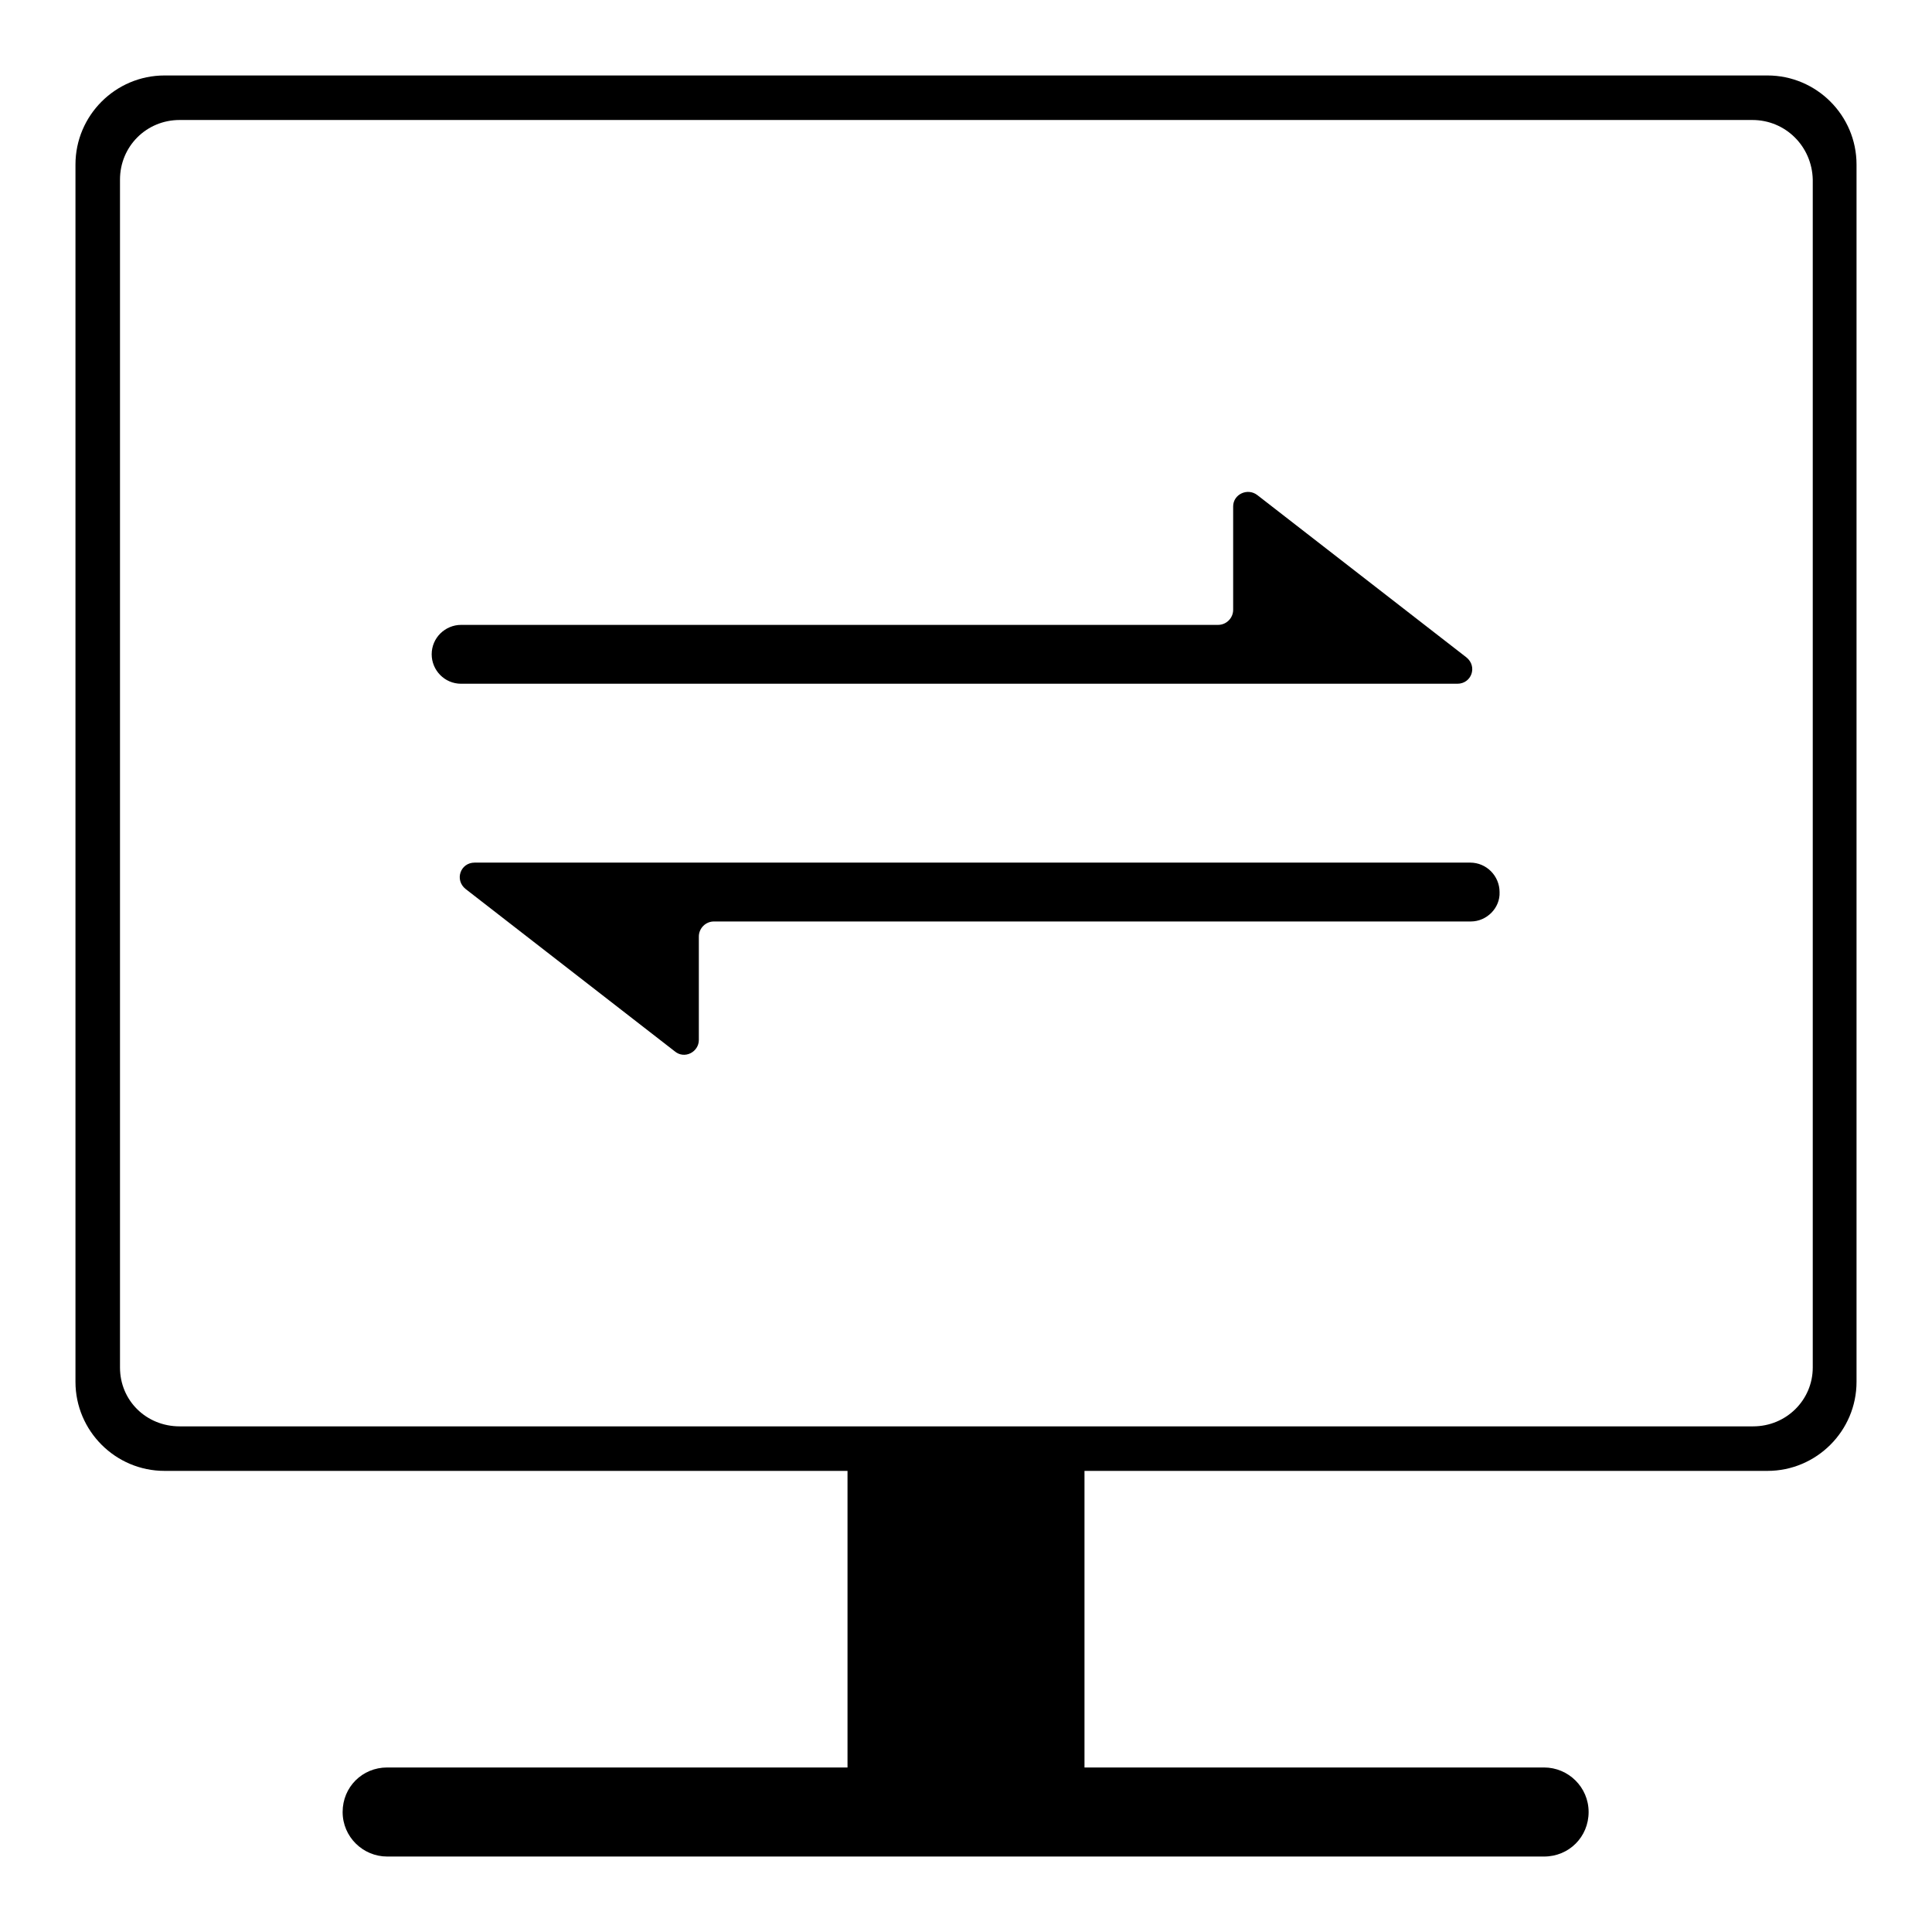
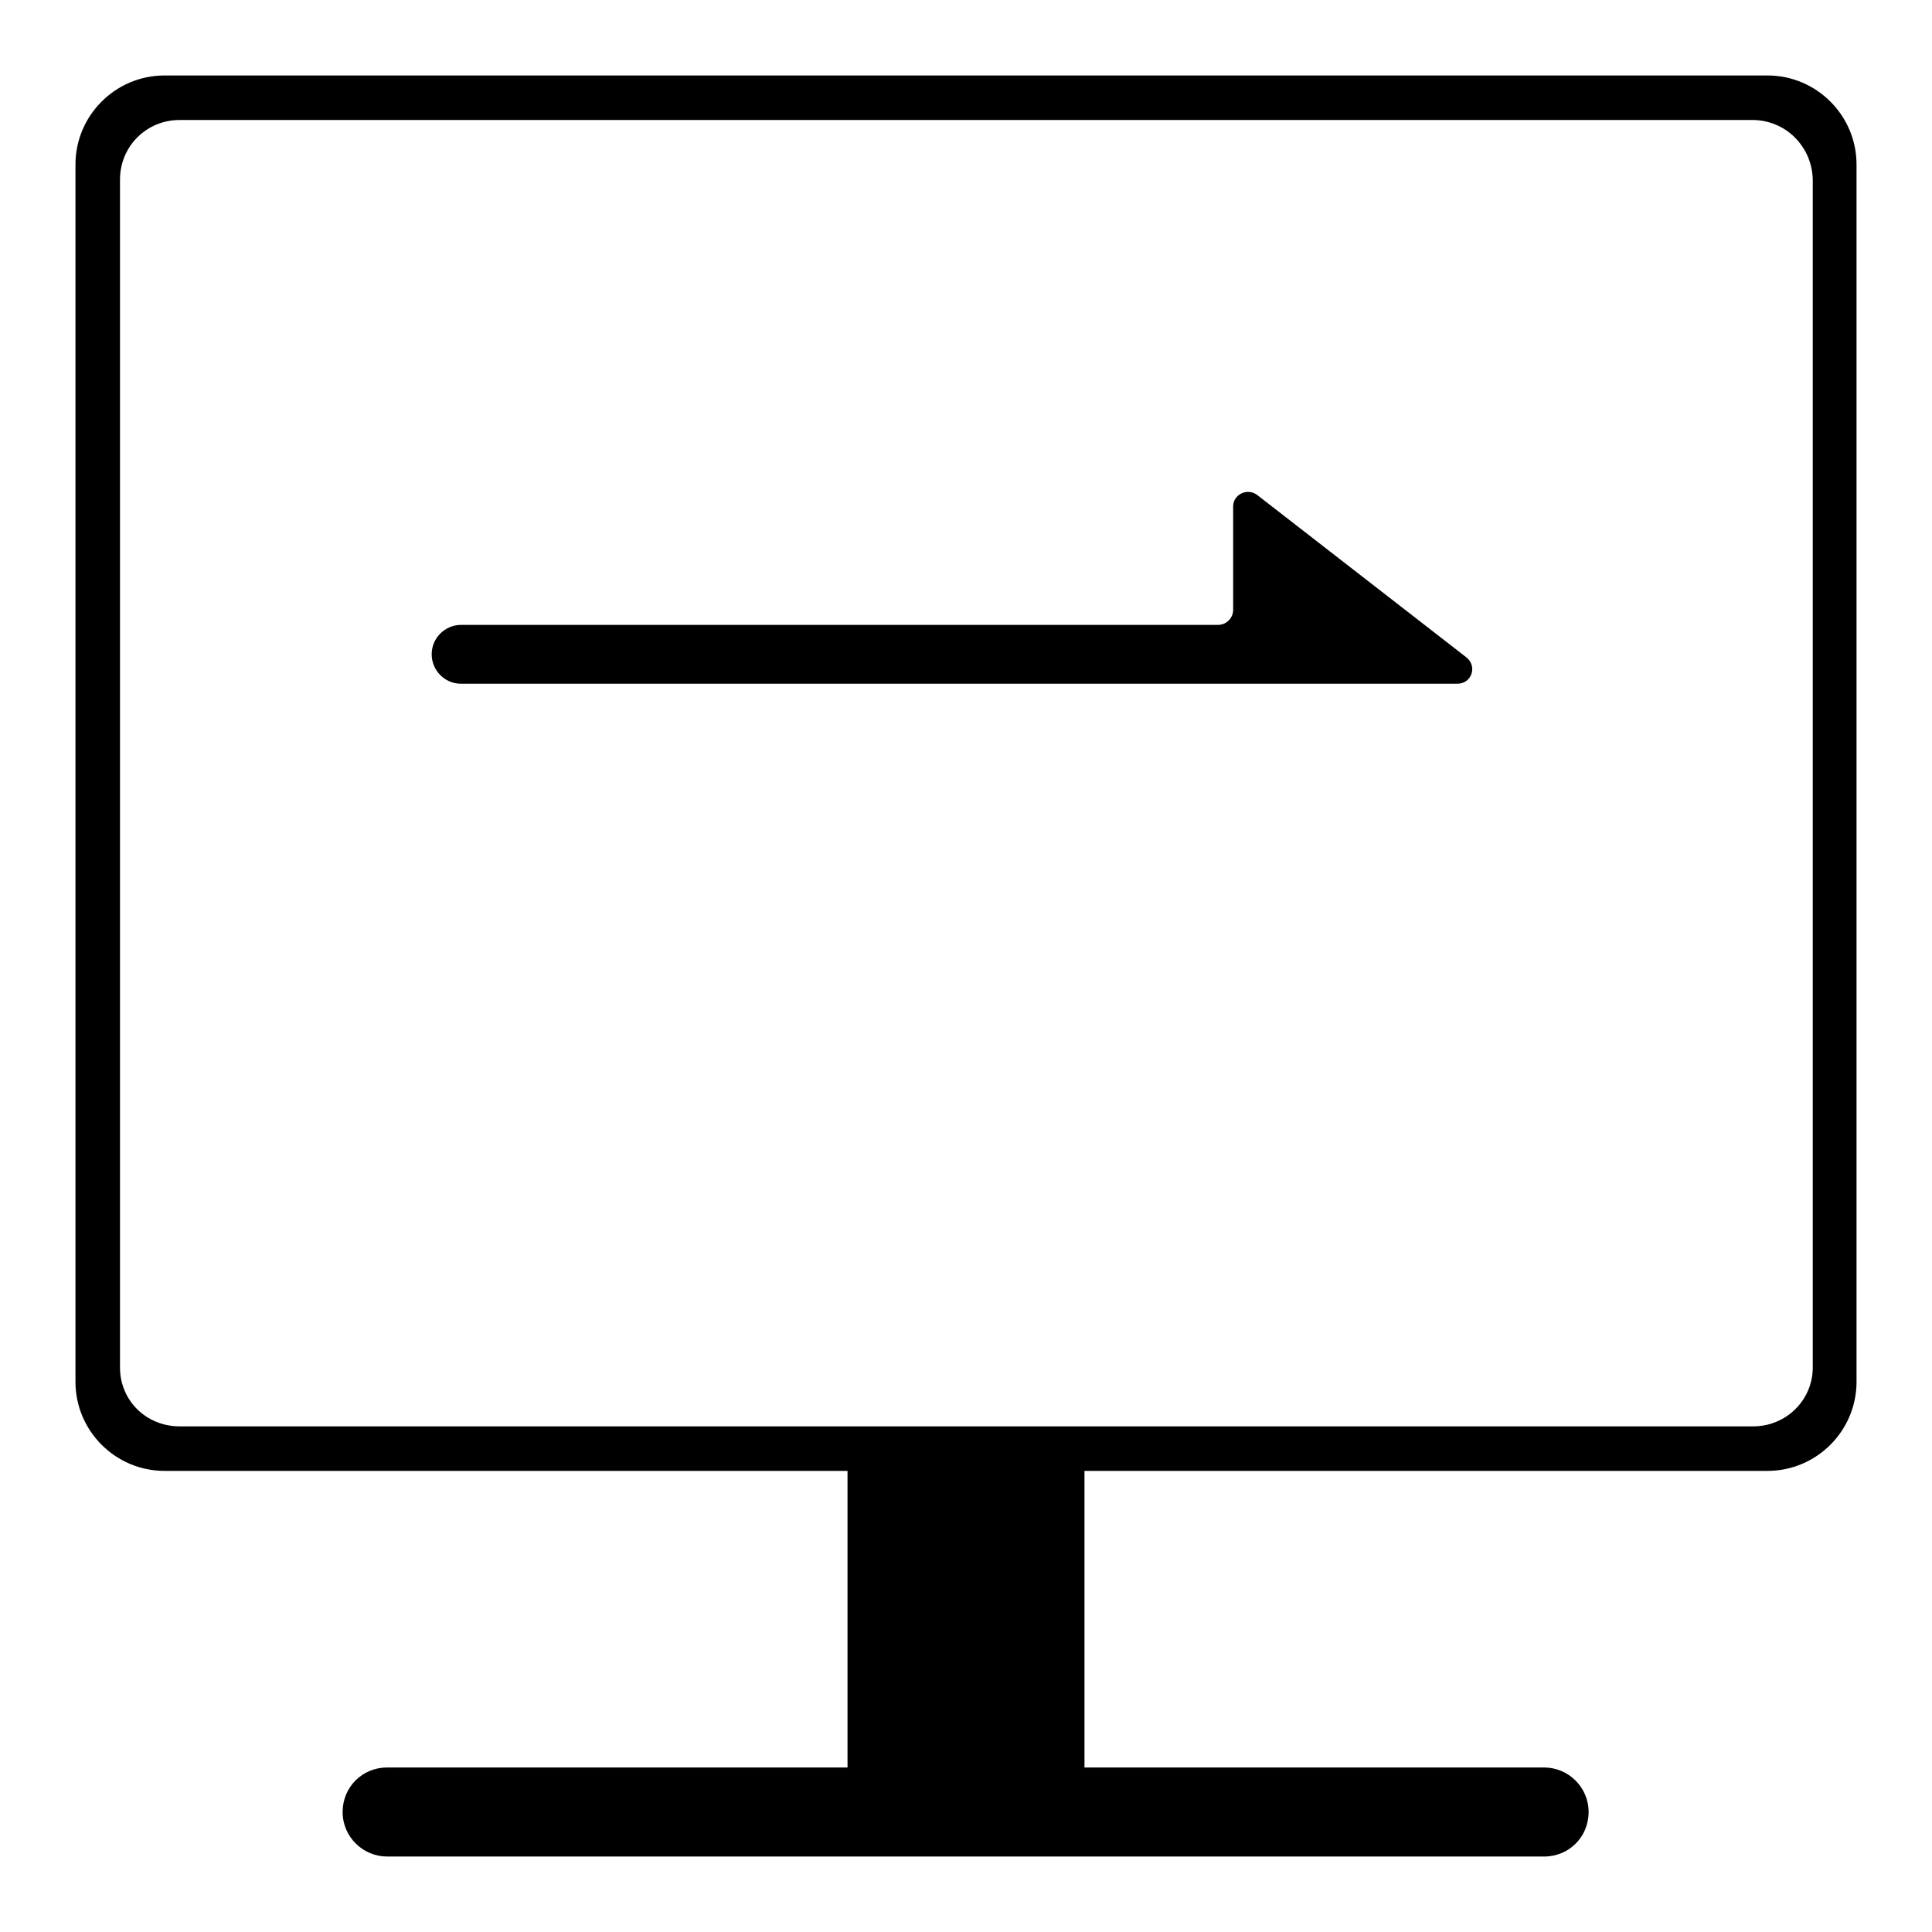
<svg xmlns="http://www.w3.org/2000/svg" version="1.1" x="0px" y="0px" viewBox="0 0 256 256" enable-background="new 0 0 256 256" xml:space="preserve">
  <g>
    <g>
      <path fill="#000000" d="M234.2,194.9h-90.5v39.3h60.9c3.2,0,5.9,2.6,5.9,5.9l0,0c0,3.3-2.6,5.9-5.9,5.9H51.3c-3.2,0-5.9-2.6-5.9-5.9l0,0c0-3.3,2.6-5.9,5.9-5.9h61v-39.3H21.8c-6.5,0-11.8-5.3-11.8-11.8V21.8C10,15.3,15.3,10,21.8,10h212.4c6.5,0,11.8,5.3,11.8,11.8v161.3C246,189.6,240.7,194.9,234.2,194.9z M232.2,15.9H23.8c-4.4,0-7.9,3.5-7.9,7.9v157.4c0,4.4,3.5,7.8,7.9,7.8h208.5c4.4,0,7.9-3.5,7.9-7.8V23.8C240.1,19.4,236.6,15.9,232.2,15.9z" />
      <path fill="#000000" d="M166.6,65.6l27.7,21.5c1.5,1.2,0.7,3.5-1.2,3.5h-132c-2.2,0-3.9-1.8-3.9-3.9l0,0c0-2.2,1.8-3.9,3.9-3.9h100.3c1.1,0,2-0.9,2-2V67.1C163.4,65.5,165.3,64.6,166.6,65.6z" />
-       <path fill="#000000" d="M194.9,122.1H94.6c-1.1,0-2,0.9-2,2v13.7c0,1.6-1.9,2.6-3.2,1.5l-27.7-21.5c-1.5-1.2-0.7-3.5,1.2-3.5h131.9c2.2,0,3.9,1.8,3.9,3.9l0,0C198.8,120.3,197,122.1,194.9,122.1z" />
    </g>
  </g>
</svg>